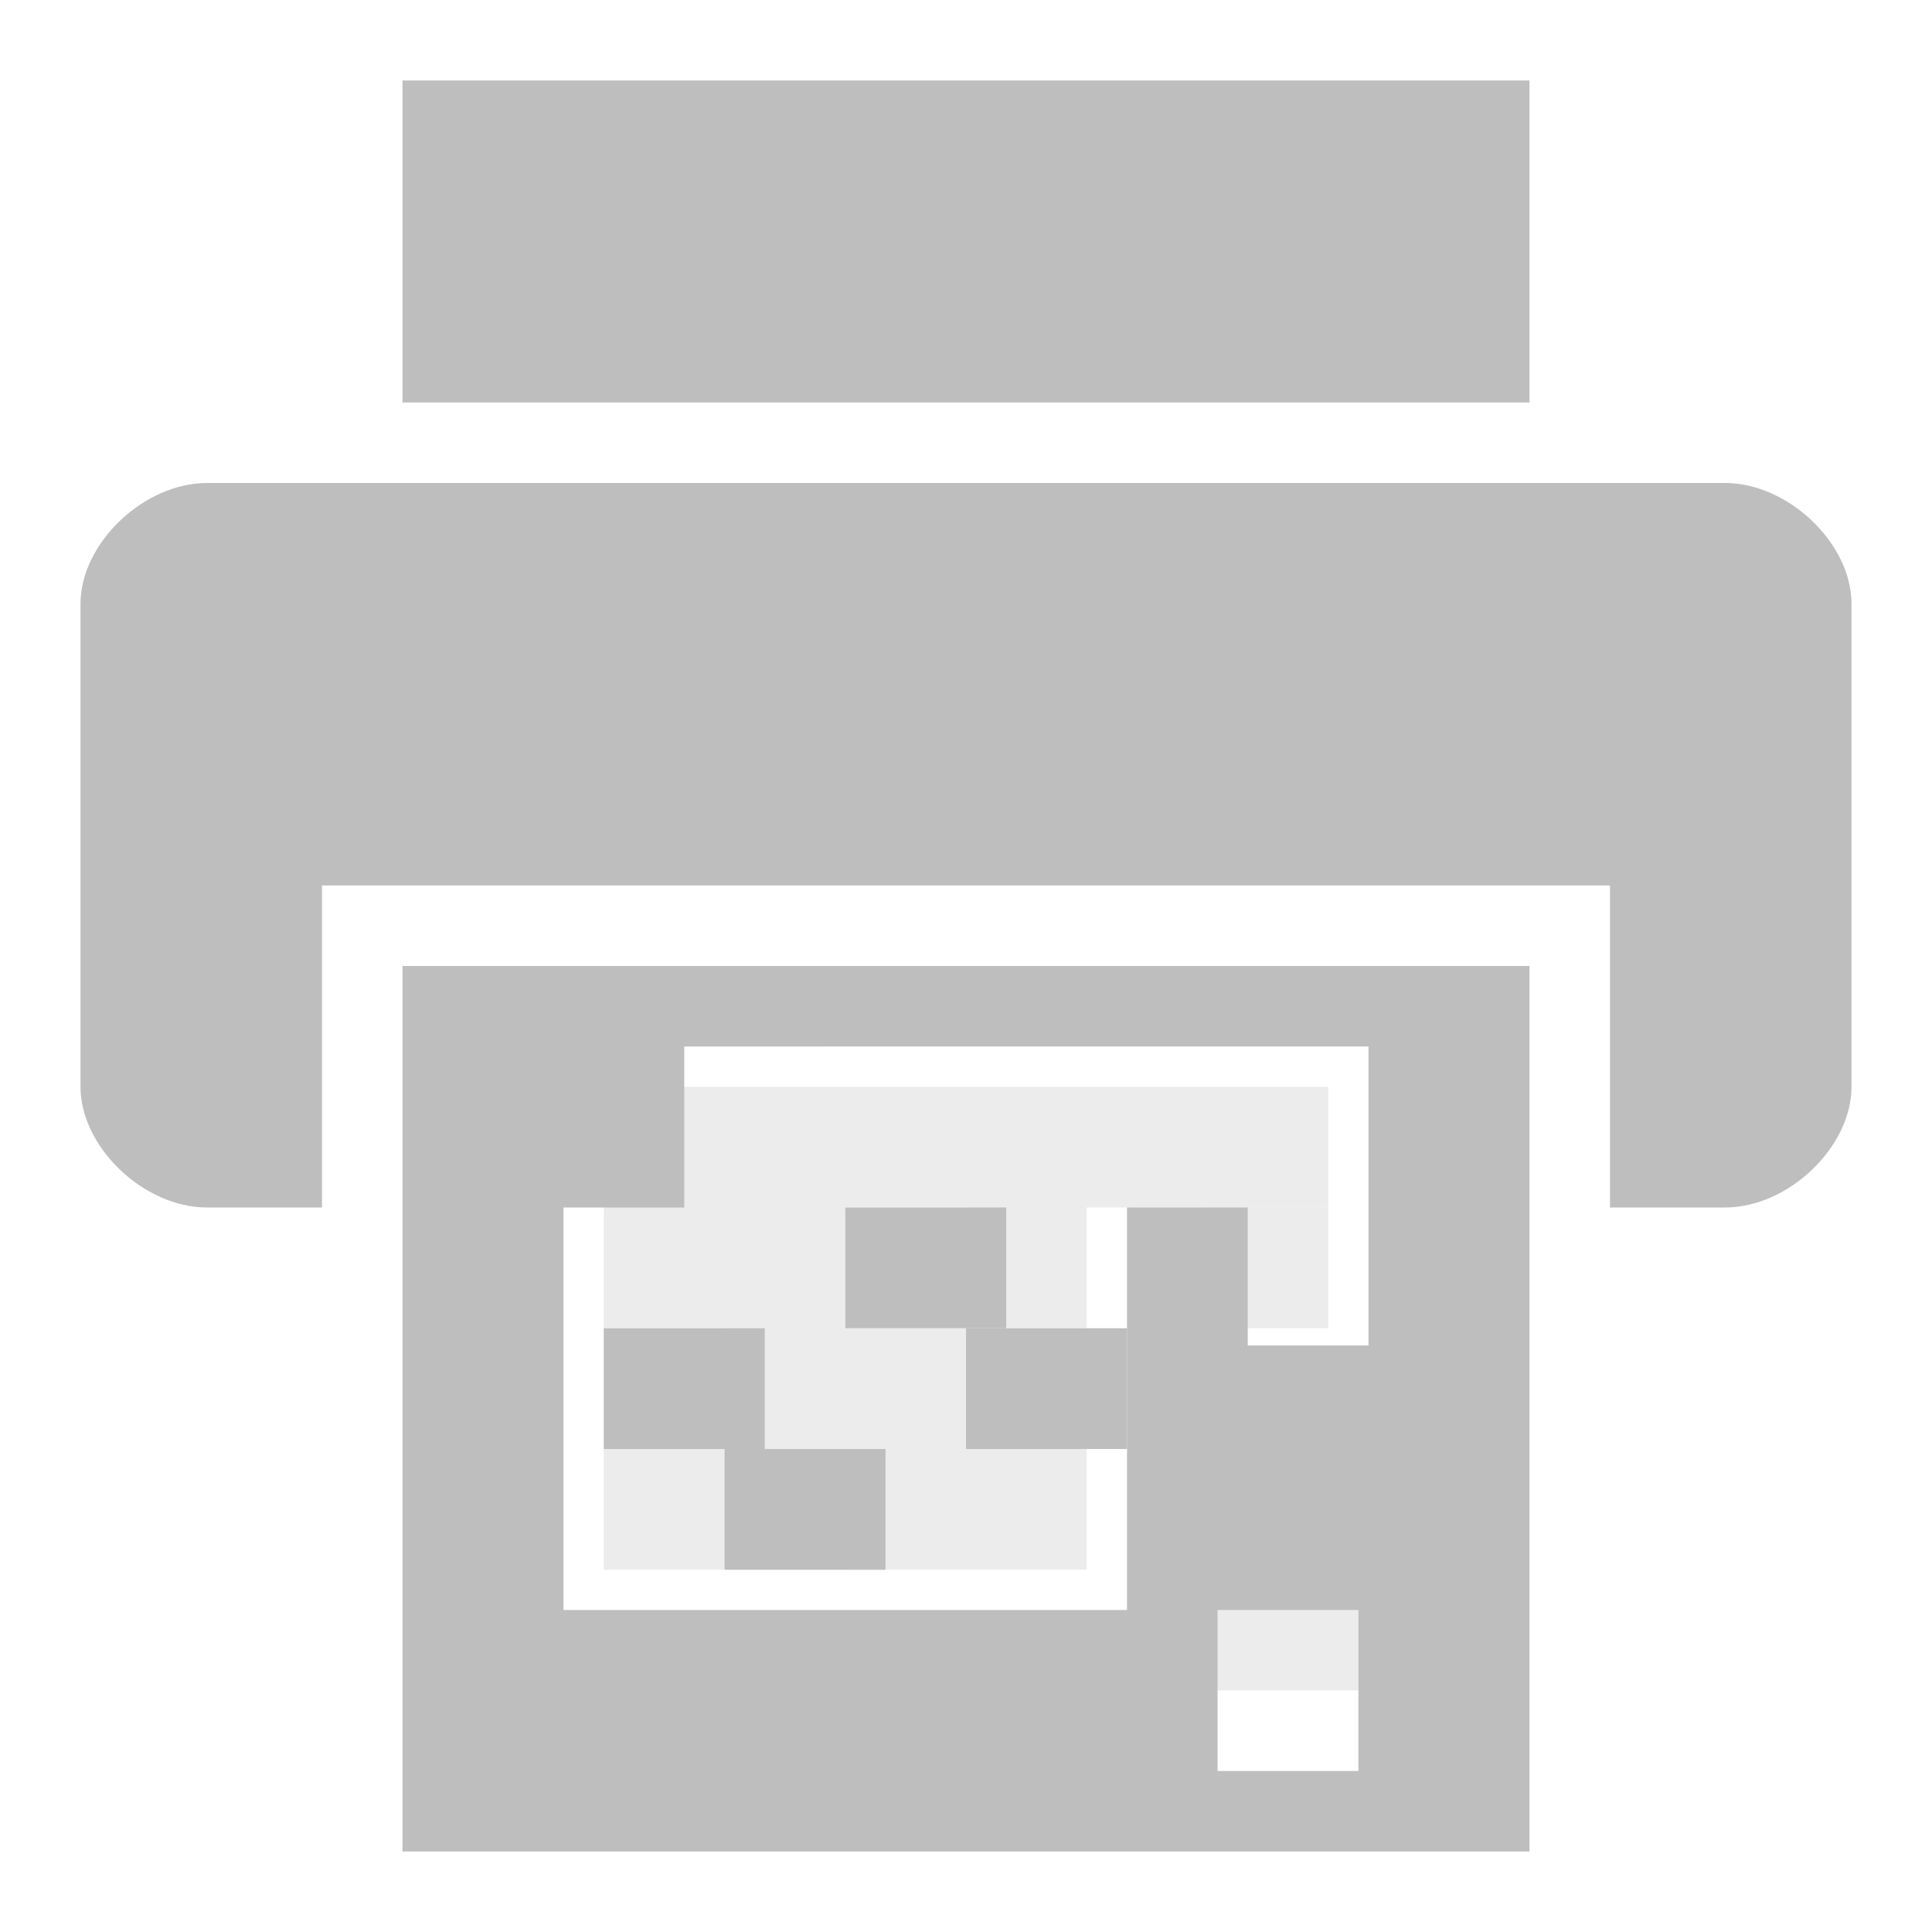
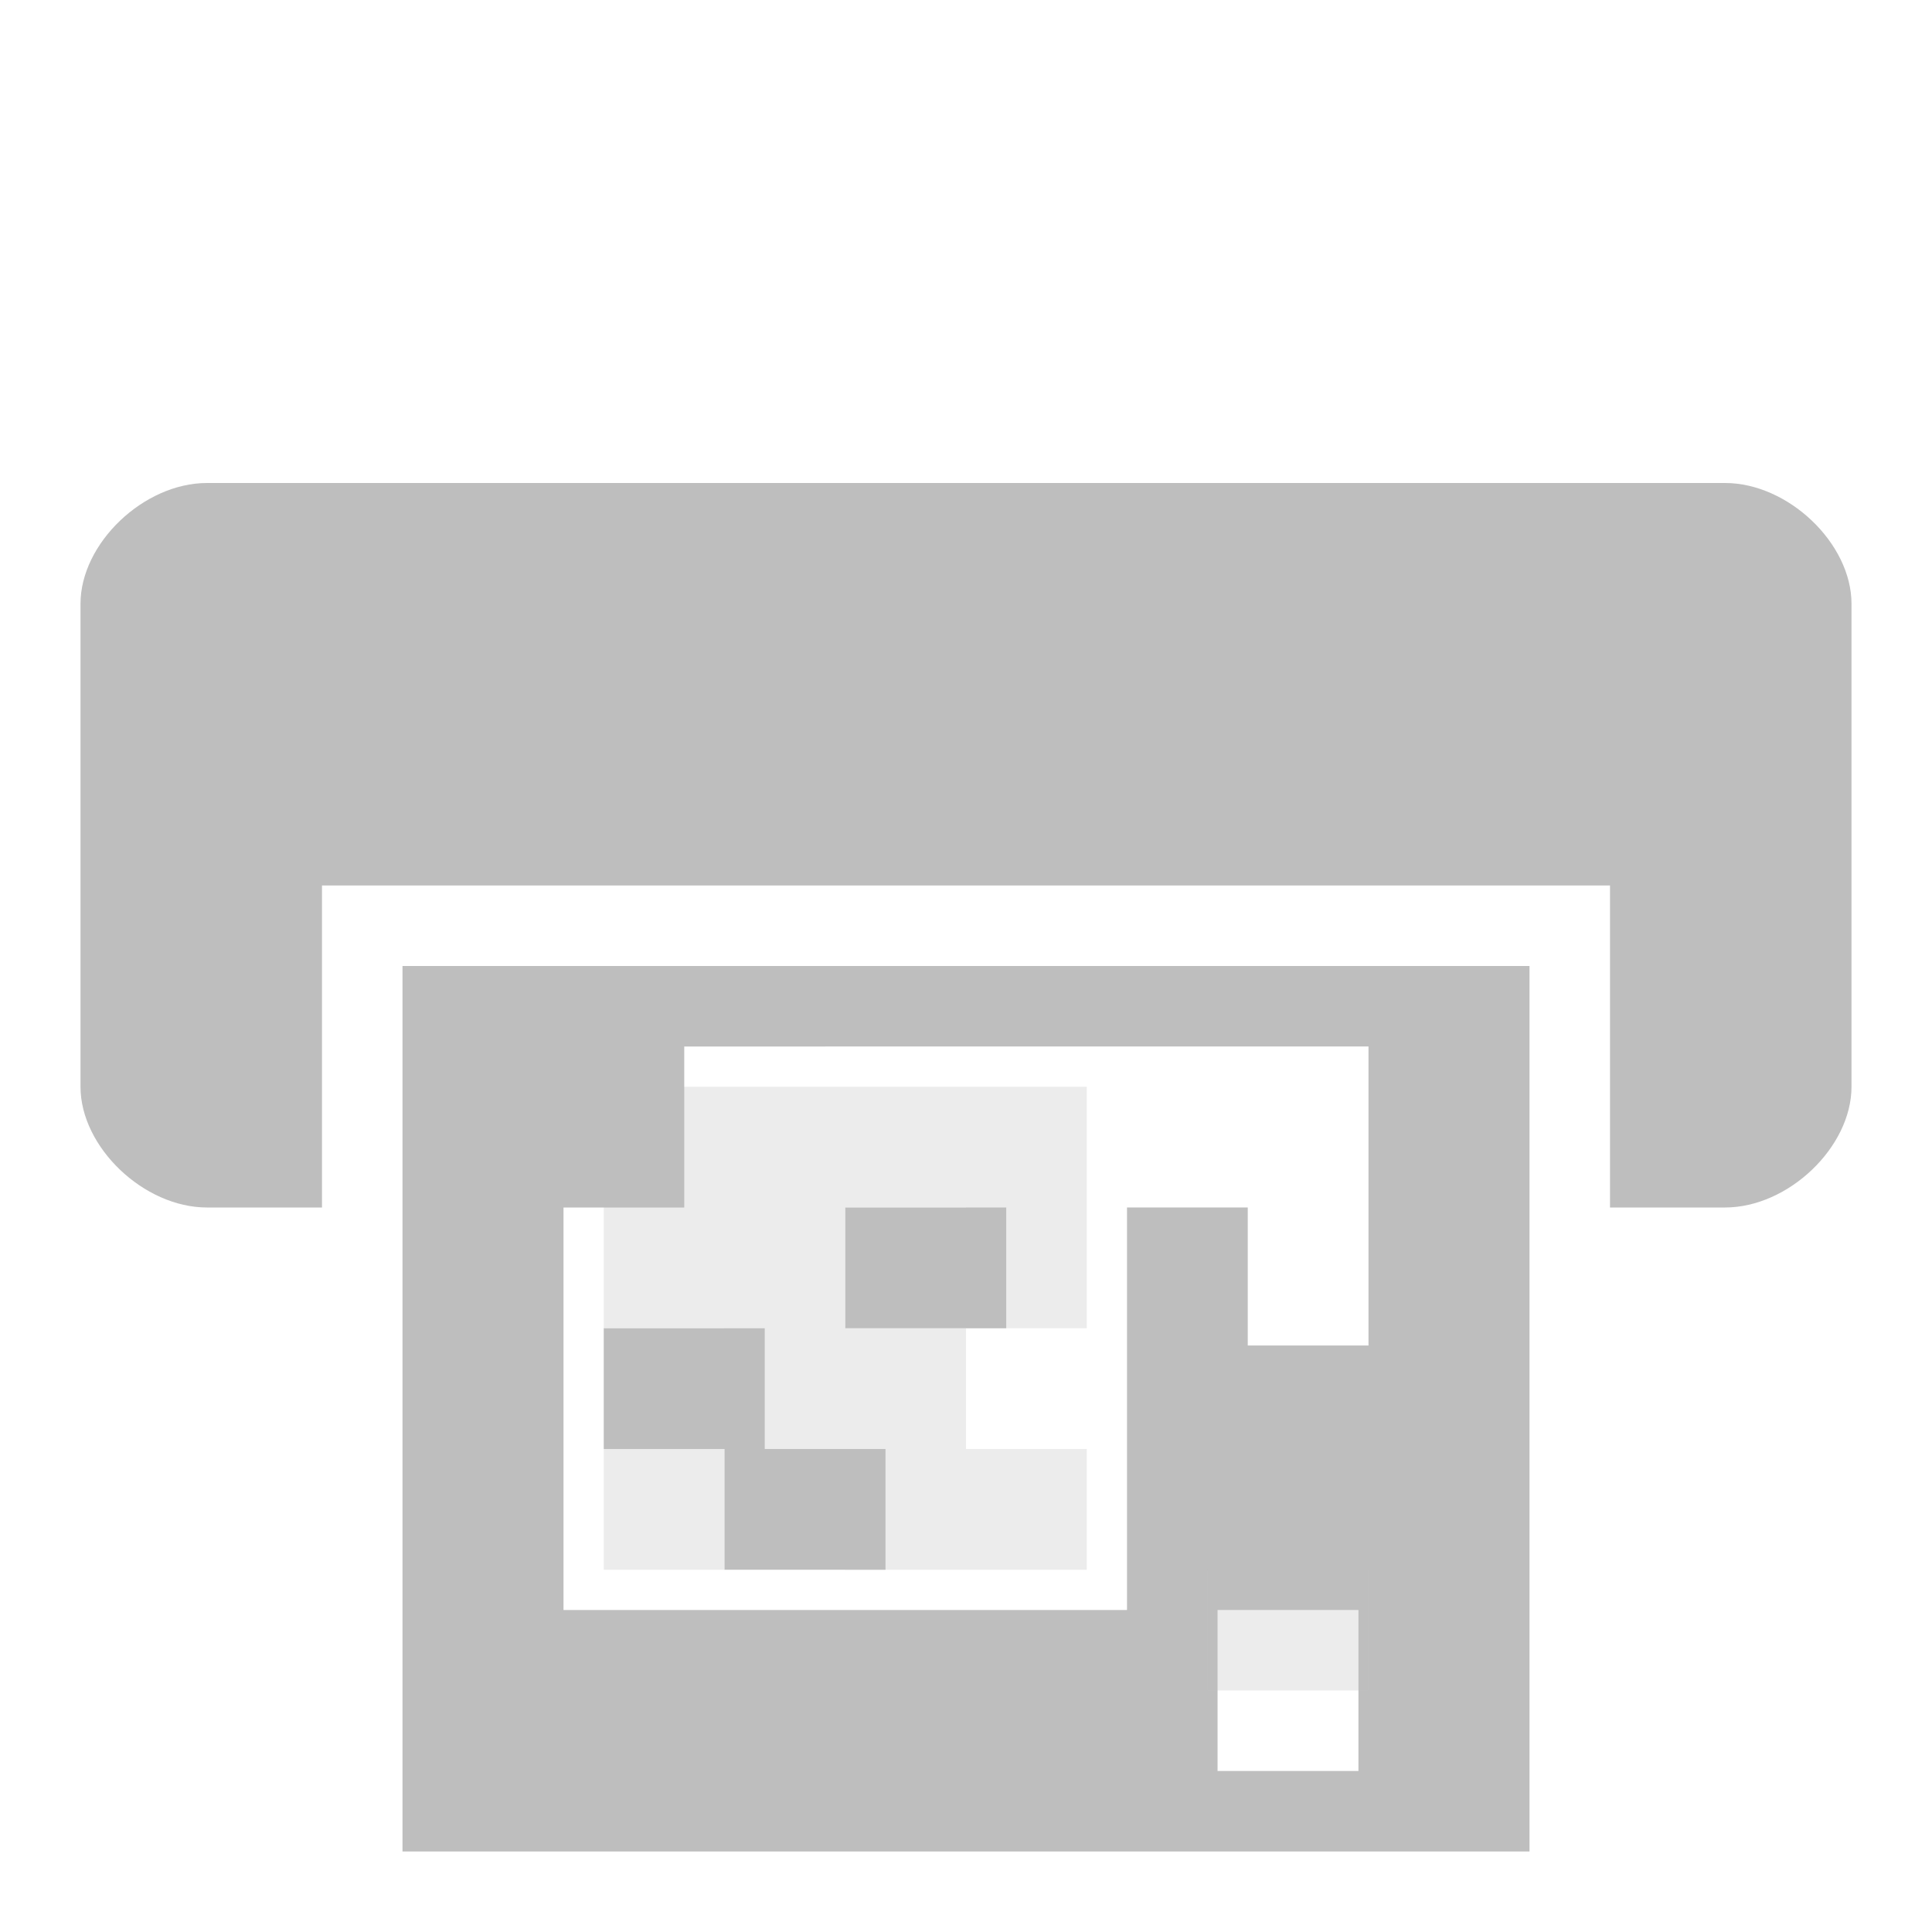
<svg xmlns="http://www.w3.org/2000/svg" xmlns:ns1="http://www.inkscape.org/namespaces/inkscape" xmlns:ns2="http://sodipodi.sourceforge.net/DTD/sodipodi-0.dtd" width="24" height="24" viewBox="0 0 24 24" id="svg30571" version="1.1" ns1:version="0.91+devel r" ns2:docname="gimp-print-resolution.svg">
  <defs id="defs30573" />
  <ns2:namedview id="base" pagecolor="#ffffff" bordercolor="#666666" borderopacity="1.0" ns1:pageopacity="0.0" ns1:pageshadow="2" ns1:zoom="16" ns1:cx="1.246903" ns1:cy="14.237555" ns1:document-units="px" ns1:current-layer="layer1" showgrid="true" units="px" ns1:snap-page="true" ns1:snap-bbox="true" ns1:bbox-paths="true" ns1:bbox-nodes="true" ns1:snap-bbox-edge-midpoints="true" ns1:snap-bbox-midpoints="true" ns1:object-paths="true" ns1:snap-intersection-paths="true" ns1:object-nodes="true" ns1:snap-smooth-nodes="true" ns1:snap-midpoints="true" ns1:snap-object-midpoints="true" ns1:snap-center="true" ns1:snap-text-baseline="true" showborder="false" ns1:window-width="1920" ns1:window-height="1016" ns1:window-x="0" ns1:window-y="27" ns1:window-maximized="1">
    <ns1:grid type="xygrid" id="grid4365" />
  </ns2:namedview>
  <g ns1:label="Layer 1" ns1:groupmode="layer" id="layer1" transform="translate(0,-1028.362)">
    <g id="g4309">
      <path ns1:connector-curvature="0" style="fill:#bebebe;fill-opacity:1;stroke:none;stroke-width:1.535" d="m 2.571,1034.362 c -0.786,0 -1.571,0.75 -1.571,1.5 v 6 c 0,0.75 0.786,1.5 1.571,1.5 H 4 v -4 h 16 v 4 h 1.429 c 0.786,0 1.571,-0.75 1.571,-1.5 v -6 c 0,-0.75 -0.786,-1.5 -1.571,-1.5 z" id="path3520" ns2:nodetypes="ccccccccccccc" />
-       <path ns1:connector-curvature="0" ns2:nodetypes="ccccc" id="path4804" d="m 5,1029.362 v 4 h 14 v -4 z" style="fill:#bebebe;fill-opacity:1;stroke:none;stroke-width:1.871" />
      <path ns2:nodetypes="ccccccccccccccccccccccc" ns1:connector-curvature="0" id="rect17148" d="m 5,1040.362 v 11 h 14 v -11 z m 3.5,3 v -2 H 13.75 17 v 2 1.714 h -1.5 v -1.714 H 14 v 5 H 7 v -5 z m 6.625,5 h 1.75 v 2 h -1.75 z" style="fill:#bebebe;fill-opacity:1;stroke:none;stroke-width:1.658" />
      <path ns1:connector-curvature="0" id="rect17153" d="m 7.5,1041.862 v 3 H 9 v 1.5 h 1.5 v 1.5 h 3 v -1.5 H 12 v -1.5 h -1.5 v -1.5 H 12 v 1.5 h 1.5 v -3 z m 1.5,4.5 H 7.5 v 1.5 H 9 Z" style="opacity:0.3;fill:#bebebe;fill-opacity:1;stroke:none;stroke-width:1.5" />
      <rect y="1043.362" x="10.5" height="1.5" width="2" id="rect17173" style="fill:#bebebe;fill-opacity:1;stroke:none;stroke-width:1.732" />
-       <rect style="fill:#bebebe;fill-opacity:1;stroke:none;stroke-width:1.732" id="rect17175" width="2" height="1.5" x="12" y="1044.862" />
      <rect y="1046.362" x="9" height="1.5" width="2" id="rect17177" style="fill:#bebebe;fill-opacity:1;stroke:none;stroke-width:1.732" />
      <rect style="fill:#bebebe;fill-opacity:1;stroke:none;stroke-width:1.732" id="rect17179" width="2" height="1.5" x="7.5" y="1044.862" />
      <rect y="1047.862" x="15" height="1.5" width="2" id="rect17181" style="opacity:0.3;fill:#bebebe;fill-opacity:1;stroke:none;stroke-width:1.732" />
-       <rect y="1041.862" x="13.5" height="1.5" width="3" id="rect17186" style="opacity:0.3;fill:#bebebe;fill-opacity:1;stroke:none;stroke-width:1.5" />
-       <rect y="1043.362" x="15" height="1.5" width="1.5" id="rect17191" style="opacity:0.3;fill:#bebebe;fill-opacity:1;stroke:none;stroke-width:1.5" />
    </g>
  </g>
</svg>